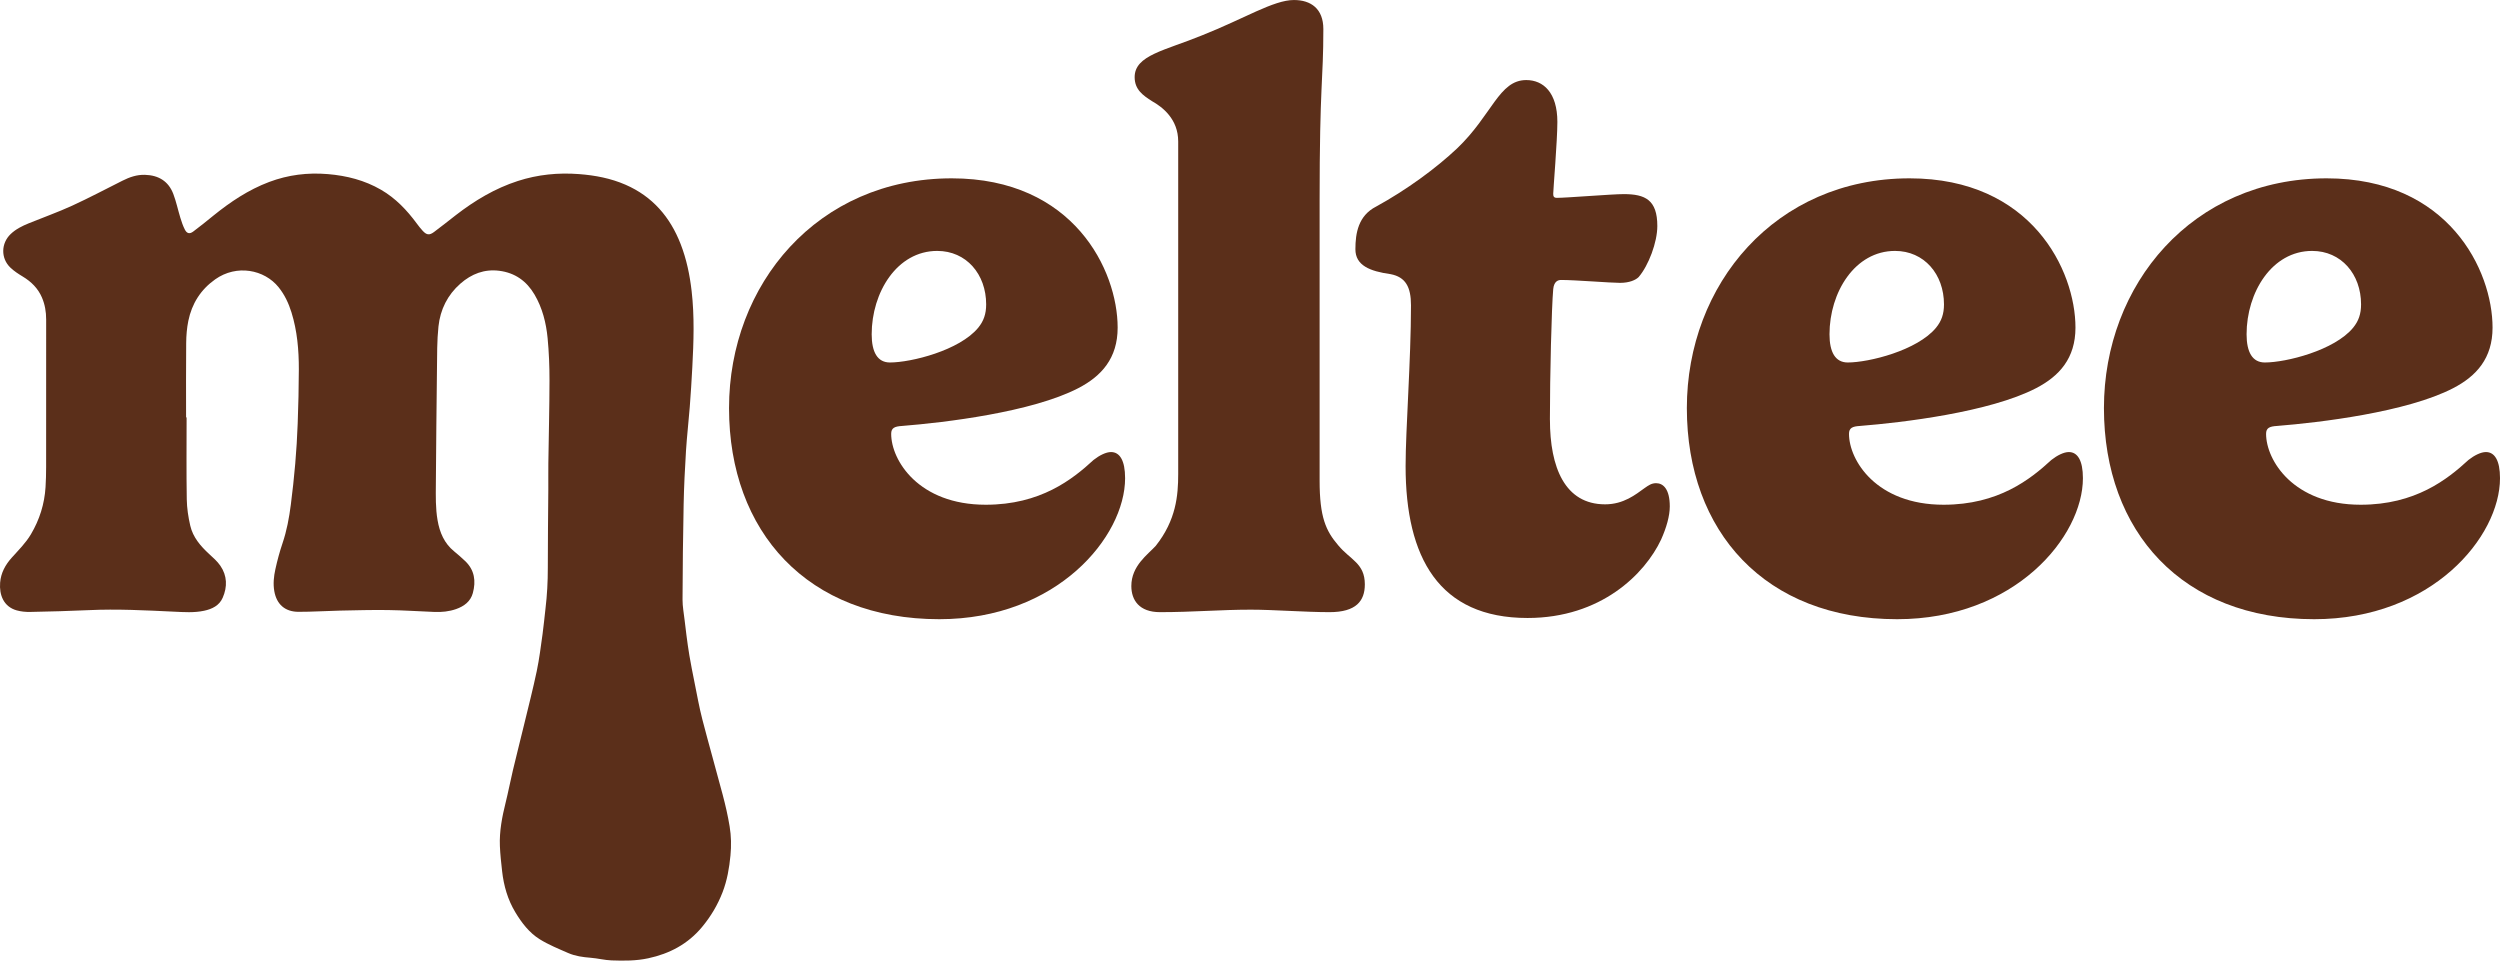
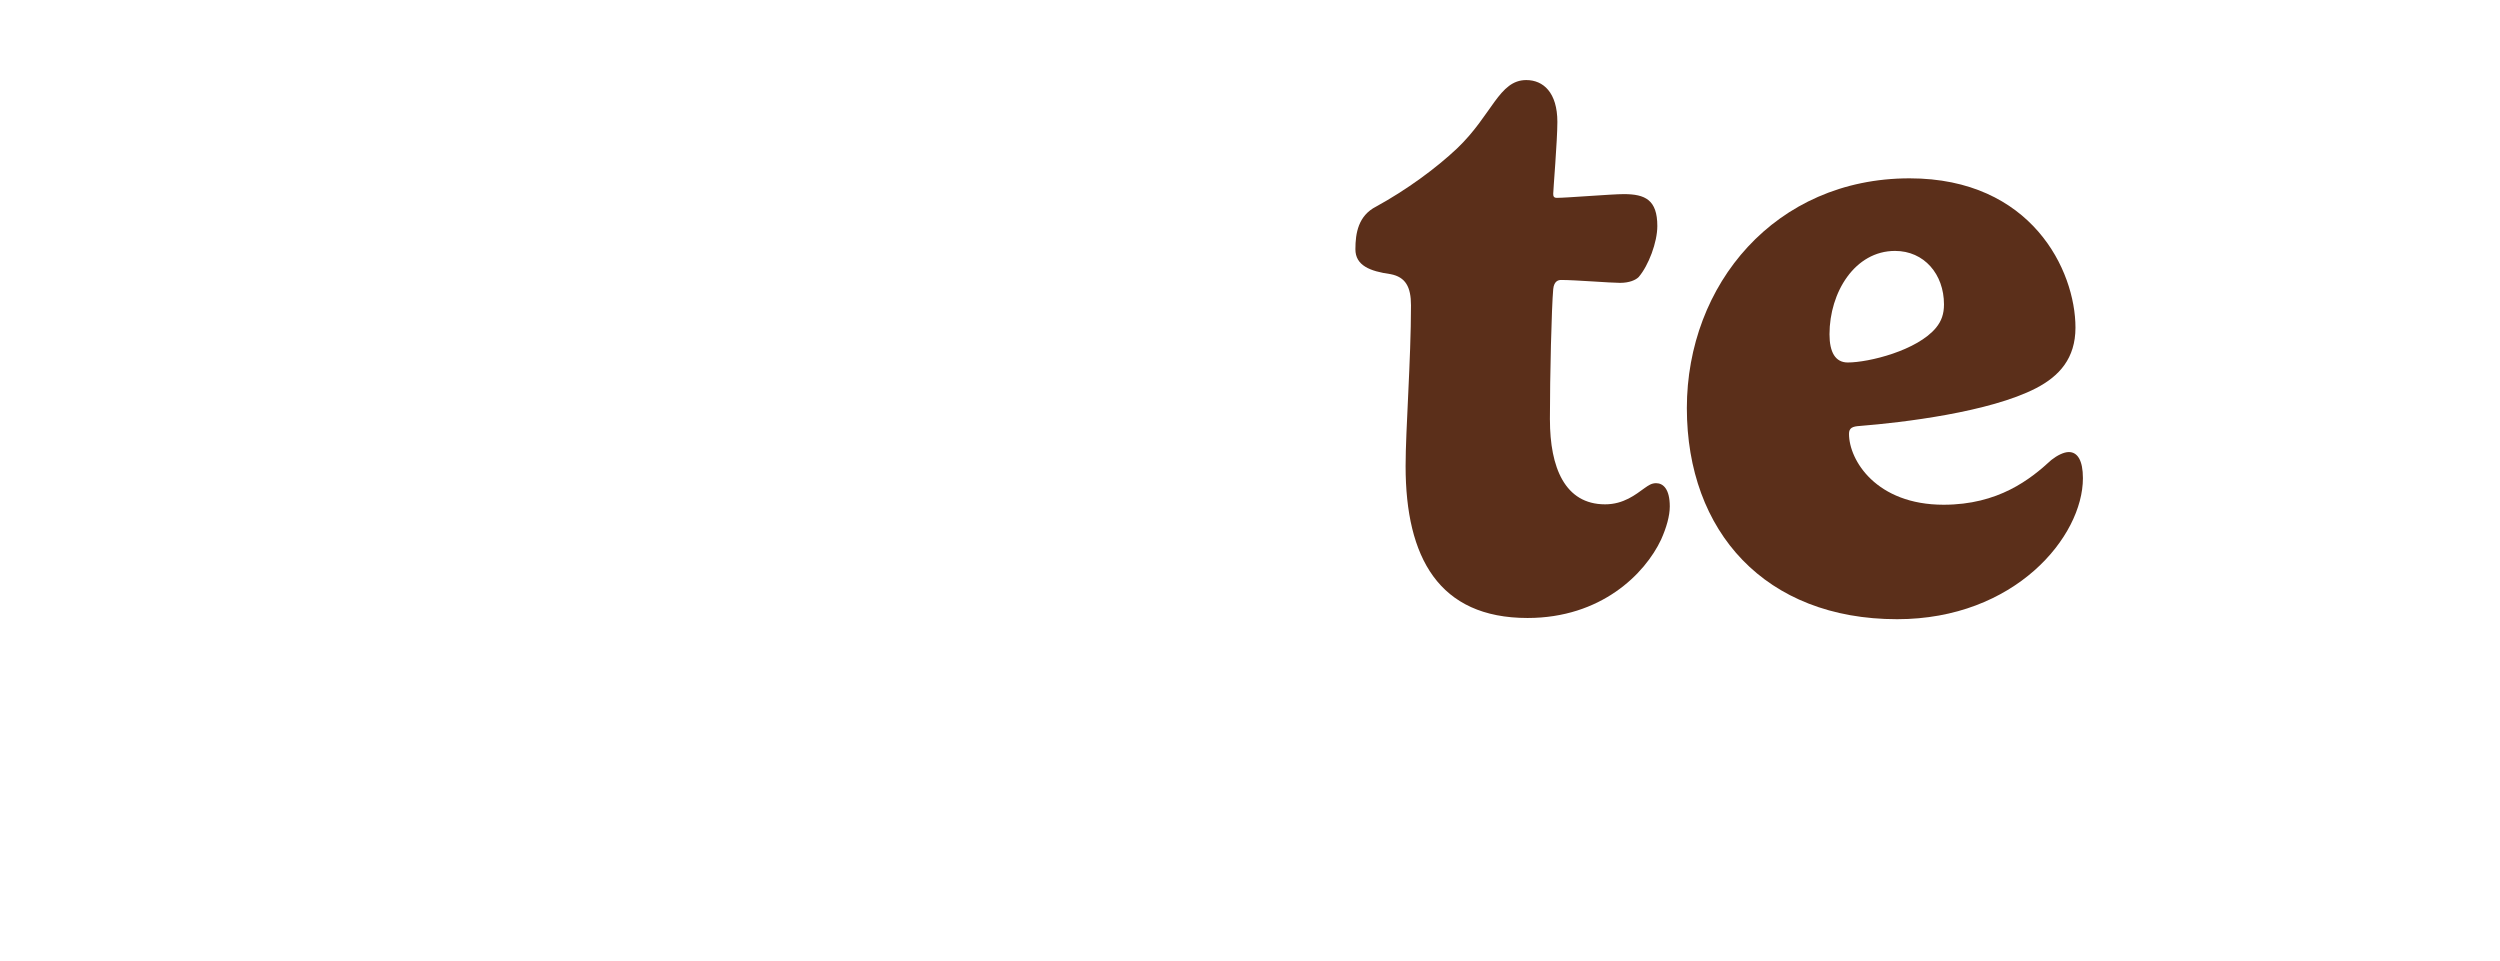
<svg xmlns="http://www.w3.org/2000/svg" viewBox="0 0 1500 576.4" data-name="Layer 1" id="Layer_1">
  <defs>
    <style>
      .cls-1 {
        fill: #5b2f1a;
      }
    </style>
  </defs>
-   <path d="M541.43,255.56c-4.73.25-6.72,1.24-6.72,4.73,0,15.93,16.42,42.55,56.74,42.55,32.85,0,52.01-15.18,64.7-26.88,3.48-2.74,7.46-4.73,10.45-4.73,5.22,0,8.46,4.98,8.46,15.68,0,35.09-40.81,84.61-111.48,84.61-79.13,0-126.16-52.51-126.16-126.66s53-137.86,133.63-137.86c73.16,0,99.54,55.24,99.54,89.58,0,18.42-9.7,29.11-23.64,36.33-27.87,14.43-80.38,20.65-105.51,22.64ZM562.33,150.55c-24.14,0-39.32,24.89-39.32,50.02,0,10.7,3.48,16.92,10.95,16.92,12.69,0,41.81-7.22,53.01-20.9,3.23-3.98,4.73-8.21,4.73-13.94,0-18.17-11.94-32.1-29.36-32.1Z" class="cls-1" />
-   <path d="M791.77,120.94v167.47c0,21.9,3.73,30.11,11.2,38.82,7.22,8.71,15.93,10.7,15.93,23.39,0,9.95-5.22,16.67-21.15,16.67-14.68,0-33.6-1.49-47.28-1.49-18.17,0-34.59,1.49-54.5,1.49-12.44,0-17.17-7.22-17.17-15.68,0-12.2,9.95-18.91,14.68-24.14,12.19-15.43,13.44-30.11,13.44-43.05V84.86c0-13.44-9.45-20.65-15.68-24.14-5.47-3.48-10.45-6.96-10.45-14.43,0-13.19,18.17-15.93,40.56-25.13,25.13-9.95,42.8-21.15,54.99-21.15,10.2,0,17.67,5.22,17.67,17.42,0,31.85-2.24,31.61-2.24,103.52Z" class="cls-1" />
  <path d="M929.96,251.83c0,28.62,8.96,50.77,33.1,50.77,11.2,0,18.42-5.97,23.64-9.71,2.49-1.74,4.23-2.98,6.96-2.98,4.23,0,8.21,3.48,8.21,13.94,0,5.72-1.99,12.69-5.22,19.91-9.71,20.65-36.08,47.03-80.13,47.03-53.25,0-73.16-36.33-73.16-91.08,0-22.15,3.23-63.7,3.23-96.55,0-10.95-3.23-16.92-12.2-18.66-12.44-1.74-21.15-5.22-21.15-14.93s1.74-20.16,12.44-25.63c18.17-9.95,35.84-22.89,48.52-34.84,21.15-20.16,25.13-41.06,41.56-41.06,10.2,0,18.66,7.46,18.66,25.13,0,11.2-2.49,40.81-2.49,43.05,0,1.49.25,2.49,2.24,2.49,5.72,0,33.1-2.24,40.06-2.24,12.94,0,20.16,3.48,20.16,19.16,0,9.7-5.23,23.64-11.2,30.61-1.74,1.74-5.48,3.48-11.2,3.48s-26.87-1.74-35.33-1.74c-1.49,0-4.23.5-4.73,5.47-.99,11.2-1.99,52.01-1.99,78.39Z" class="cls-1" />
  <path d="M1116.12,255.56c-4.73.25-6.72,1.24-6.72,4.73,0,15.93,16.43,42.55,56.74,42.55,32.85,0,52.01-15.18,64.7-26.88,3.48-2.74,7.46-4.73,10.45-4.73,5.22,0,8.46,4.98,8.46,15.68,0,35.09-40.81,84.61-111.48,84.61-79.13,0-126.16-52.51-126.16-126.66s53-137.86,133.63-137.86c73.16,0,99.54,55.24,99.54,89.58,0,18.42-9.7,29.11-23.64,36.33-27.87,14.43-80.38,20.65-105.51,22.64ZM1137.02,150.55c-24.14,0-39.32,24.89-39.32,50.02,0,10.7,3.48,16.92,10.95,16.92,12.69,0,41.81-7.22,53.01-20.9,3.23-3.98,4.73-8.21,4.73-13.94,0-18.17-11.94-32.1-29.36-32.1Z" class="cls-1" />
-   <path d="M1366.37,255.56c-4.73.25-6.72,1.24-6.72,4.73,0,15.93,16.43,42.55,56.74,42.55,32.85,0,52.01-15.18,64.7-26.88,3.48-2.74,7.46-4.73,10.45-4.73,5.22,0,8.46,4.98,8.46,15.68,0,35.09-40.81,84.61-111.48,84.61-79.13,0-126.16-52.51-126.16-126.66s53-137.86,133.63-137.86c73.16,0,99.54,55.24,99.54,89.58,0,18.42-9.7,29.11-23.64,36.33-27.87,14.43-80.38,20.65-105.51,22.64ZM1387.27,150.55c-24.14,0-39.32,24.89-39.32,50.02,0,10.7,3.48,16.92,10.95,16.92,12.69,0,41.81-7.22,53.01-20.9,3.23-3.98,4.73-8.21,4.73-13.94,0-18.17-11.94-32.1-29.36-32.1Z" class="cls-1" />
-   <path d="M111.96,250.47c0,16.37-.17,32.75.1,49.12.09,5.31.9,10.69,2.11,15.87,1.62,6.94,6.16,12.2,11.32,16.95,2.38,2.19,4.9,4.39,6.71,7.02,4.14,6.01,4.28,12.65,1.42,19.21-2.06,4.74-6.37,6.79-11.19,7.82-5.99,1.27-12.05.82-18.08.54-17.04-.8-34.07-1.71-51.15-.91-11.68.54-23.38.83-35.07,1.07-2.7.06-5.51-.21-8.1-.93-7.86-2.2-10.55-9.28-9.96-16.64.46-5.81,3.11-10.66,6.92-14.92,4.06-4.54,8.42-8.8,11.57-14.12,5.18-8.76,8.13-18.15,8.76-28.28.25-3.98.34-7.98.35-11.97.03-29.56.01-59.11.02-88.67,0-4.55-.74-8.97-2.55-13.16-2.37-5.49-6.39-9.45-11.47-12.52-2.62-1.58-5.26-3.29-7.45-5.39-5.82-5.57-5.65-14.57.18-20.13,3.1-2.96,6.9-4.83,10.81-6.43,8.64-3.53,17.47-6.64,25.94-10.52,10.25-4.69,20.21-9.99,30.29-15.04,4.27-2.14,8.62-3.69,13.55-3.54,8.16.25,14.06,3.82,16.98,11.45,1.78,4.65,2.78,9.6,4.25,14.37.73,2.38,1.54,4.78,2.66,6.99,1.23,2.43,2.86,2.85,5.03,1.24,4.12-3.05,8.09-6.31,12.08-9.54,10.25-8.28,21.09-15.55,33.51-20.23,11.4-4.29,23.13-5.74,35.26-4.71,11.28.96,21.98,3.67,31.83,9.38,8.77,5.08,15.55,12.23,21.49,20.29,1.12,1.51,2.28,3,3.56,4.38,2.33,2.5,3.96,2.76,6.71.73,4.45-3.28,8.75-6.77,13.13-10.15,11.35-8.77,23.5-16.07,37.24-20.51,11.99-3.87,24.24-5.09,36.78-4.12,9.62.74,18.97,2.52,27.83,6.38,16.18,7.05,26.74,19.37,33.05,35.59,3.53,9.08,5.48,18.52,6.59,28.18,1.76,15.26,1.22,30.53.41,45.8-.42,7.91-.91,15.83-1.52,23.73-.68,8.81-1.72,17.59-2.27,26.41-.67,10.69-1.19,21.4-1.41,32.1-.39,19.04-.59,38.08-.66,57.11-.02,4.14.8,8.29,1.26,12.43.33,2.96.68,5.92,1.08,8.88.55,4.06,1.06,8.13,1.76,12.17.92,5.34,1.96,10.66,3.04,15.98,1.52,7.5,2.84,15.06,4.75,22.46,3.9,15.07,8.22,30.04,12.18,45.09,1.67,6.32,3.15,12.72,4.2,19.17.93,5.7,1.05,11.48.49,17.3-.72,7.54-1.99,14.94-4.71,22.02-2.95,7.68-7.1,14.65-12.38,20.99-8.48,10.19-19.46,15.97-32.24,18.72-7.27,1.57-14.66,1.54-22.01,1.27-4.19-.15-8.34-1.25-12.54-1.58-4.63-.36-9.21-.98-13.45-2.83-5.82-2.55-11.78-4.96-17.14-8.29-6.27-3.9-10.77-9.81-14.58-16.12-4.58-7.58-6.98-15.91-7.96-24.66-.57-5.06-1.14-10.13-1.34-15.2-.35-8.81,1.31-17.39,3.43-25.91,1.61-6.47,2.85-13.03,4.39-19.51,2.16-9.1,4.48-18.16,6.68-27.26,2.59-10.73,5.35-21.42,7.62-32.22,1.55-7.36,2.45-14.86,3.5-22.32.71-5.03,1.13-10.09,1.74-15.13.98-8.12,1.41-16.26,1.4-24.45-.02-15.73.2-31.47.3-47.2.03-5.22-.05-10.44.02-15.66.23-16.53.66-33.05.69-49.58.01-8.48-.32-17-1.13-25.44-.89-9.16-3.11-18.07-7.85-26.14-4.77-8.12-11.74-13.08-21.16-14.27-8.95-1.14-16.63,1.86-23.29,7.68-7.79,6.81-12.12,15.65-13.19,25.73-.91,8.53-.79,17.18-.9,25.78-.29,22.93-.48,45.87-.66,68.8-.06,7.24-.22,14.49,1.02,21.67,1.27,7.35,4,13.86,9.98,18.71,2.26,1.83,4.44,3.77,6.55,5.77,5.7,5.38,6.57,12.08,4.64,19.21-1.37,5.08-5.28,7.95-10.1,9.64-4.15,1.45-8.46,1.87-12.81,1.71-9.29-.35-18.57-1.01-27.87-1.14-9.63-.14-19.27.13-28.91.33-8.32.18-16.65.75-24.97.73-8.11-.02-13.12-4.59-14.48-12.45-.76-4.41-.29-8.8.65-13.07,1.16-5.27,2.56-10.51,4.29-15.61,2.56-7.55,3.99-15.31,4.99-23.16,1.03-8.14,1.95-16.3,2.64-24.47.69-8.07,1.19-16.15,1.48-24.24.39-10.83.67-21.67.69-32.51.02-11.54-.96-23-4.41-34.11-1.7-5.48-4.1-10.61-7.73-15.12-8.53-10.62-25.16-13.87-38.05-4.74-8.71,6.17-14.01,14.59-16.12,24.92-.88,4.32-1.24,8.82-1.28,13.24-.15,14.89-.06,29.78-.06,44.68.08,0,.17,0,.25,0Z" class="cls-1" />
</svg>